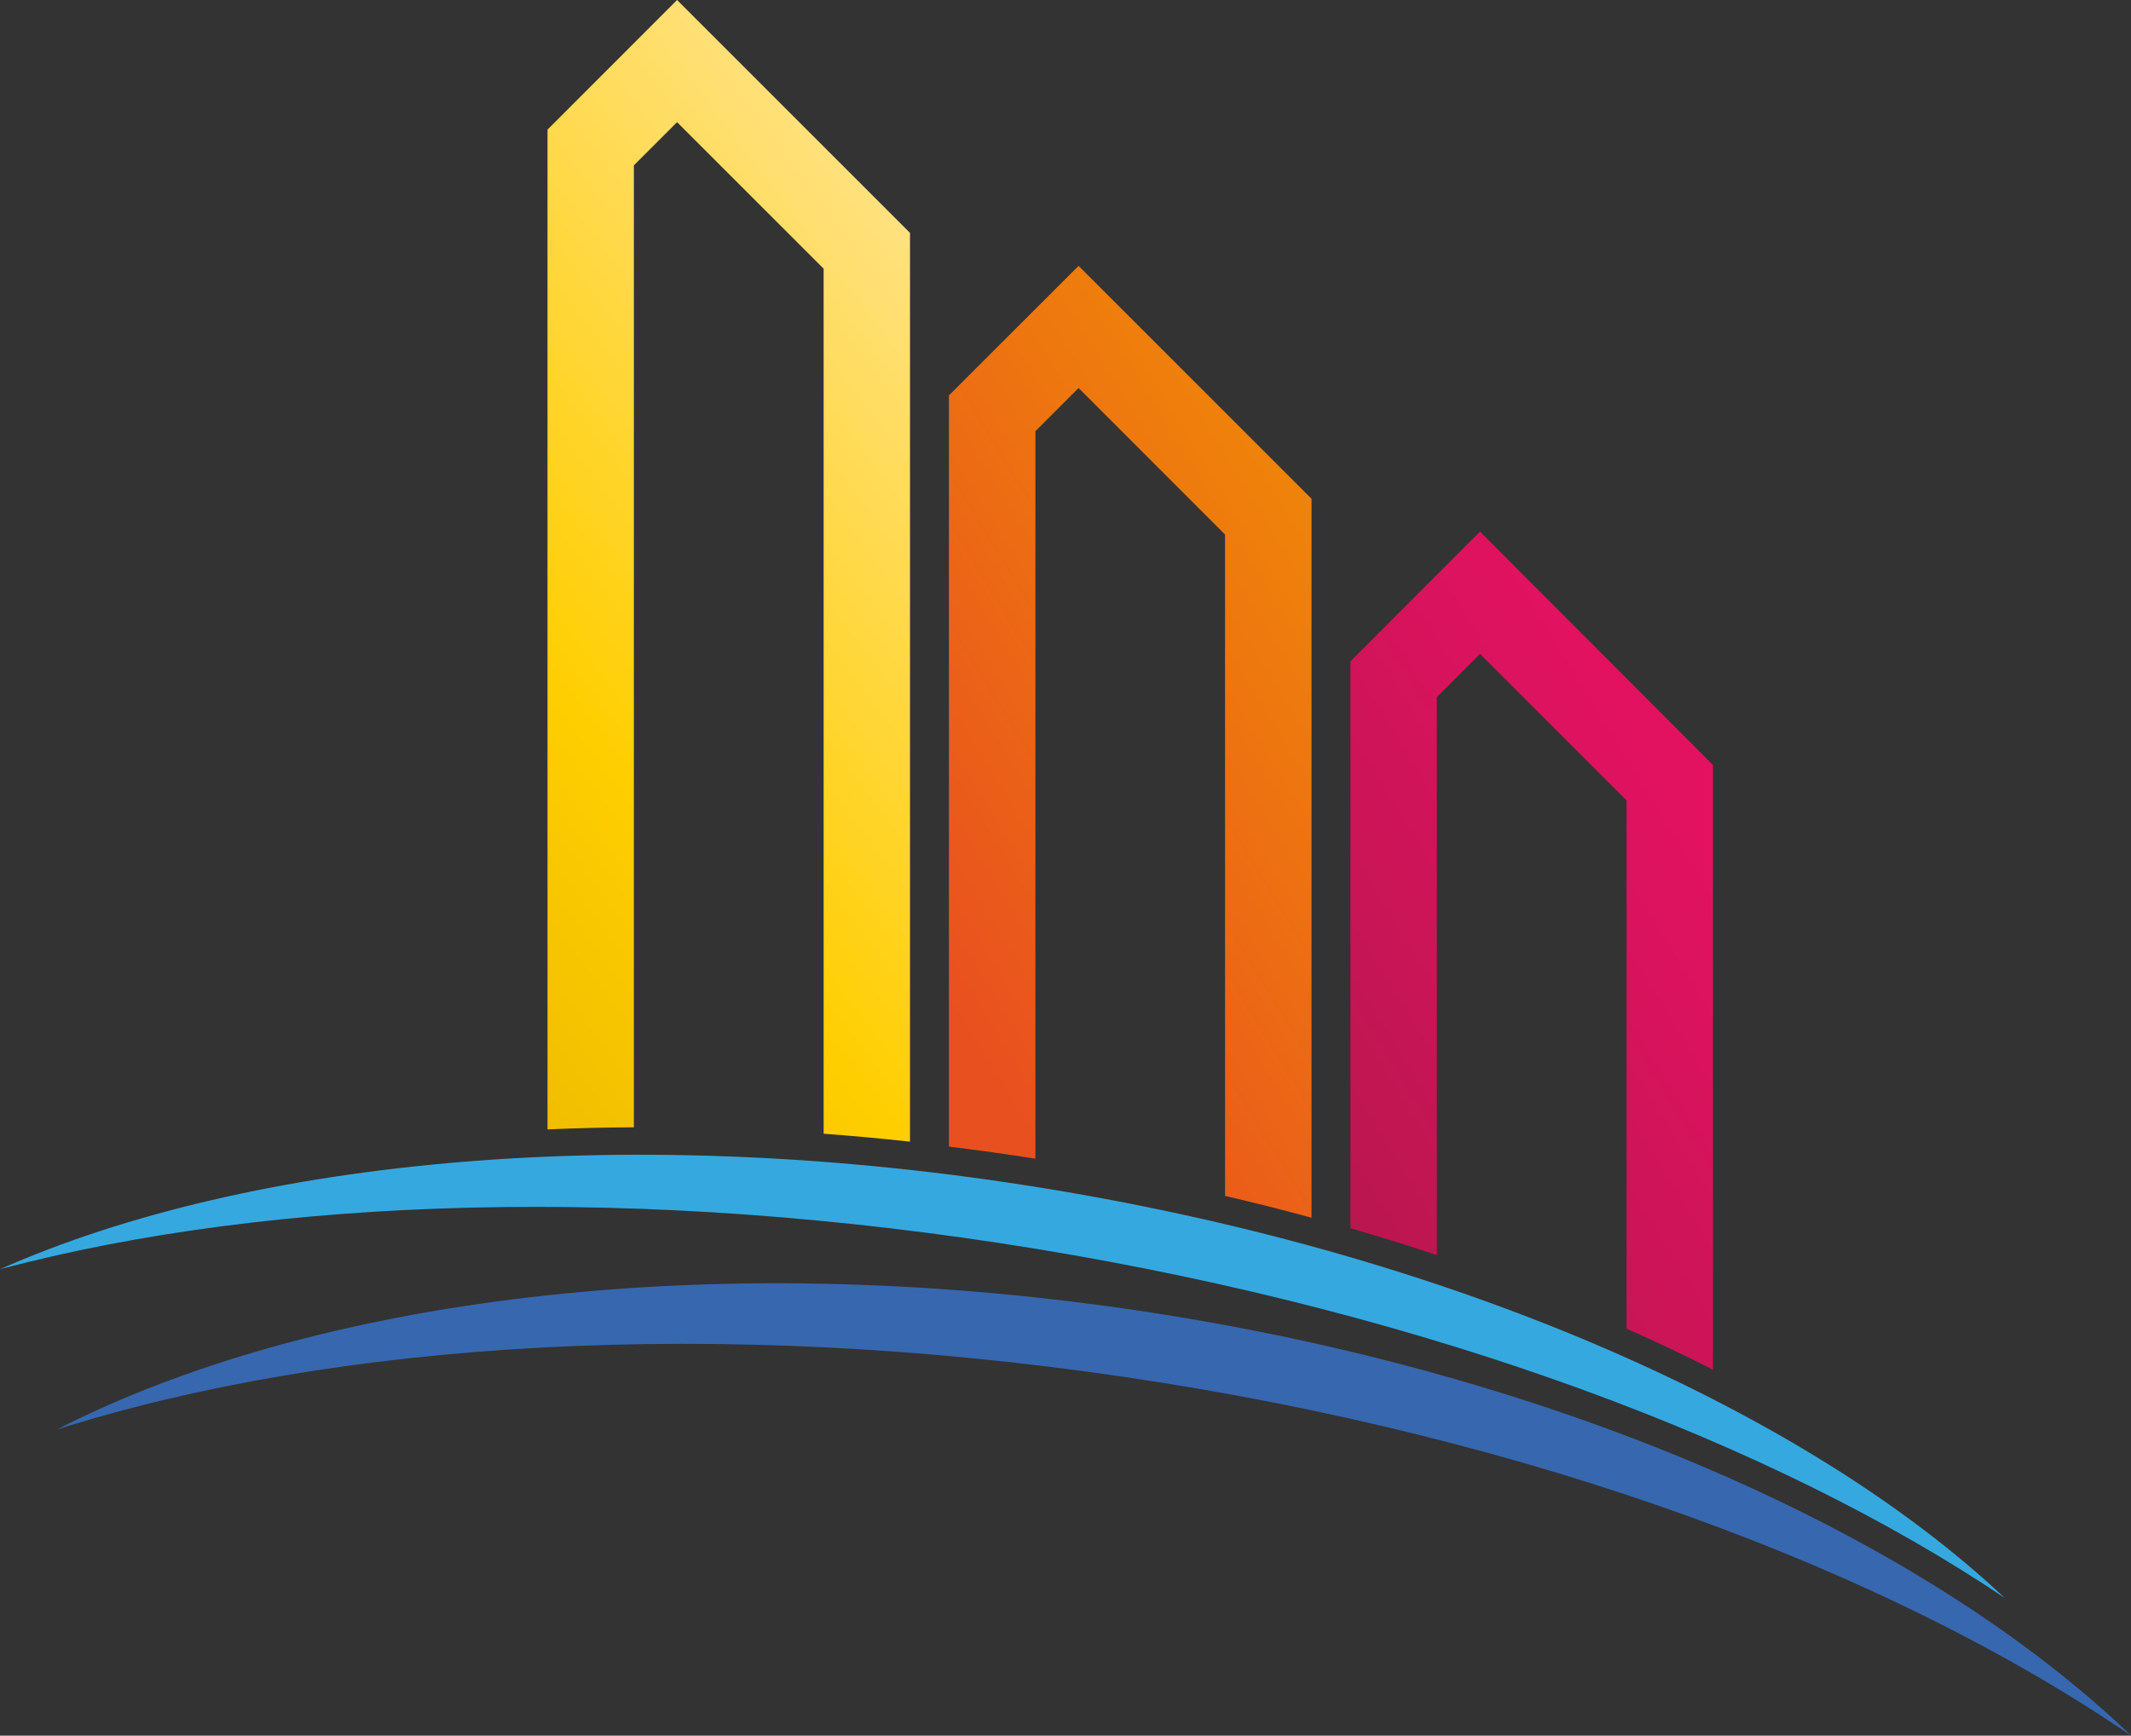
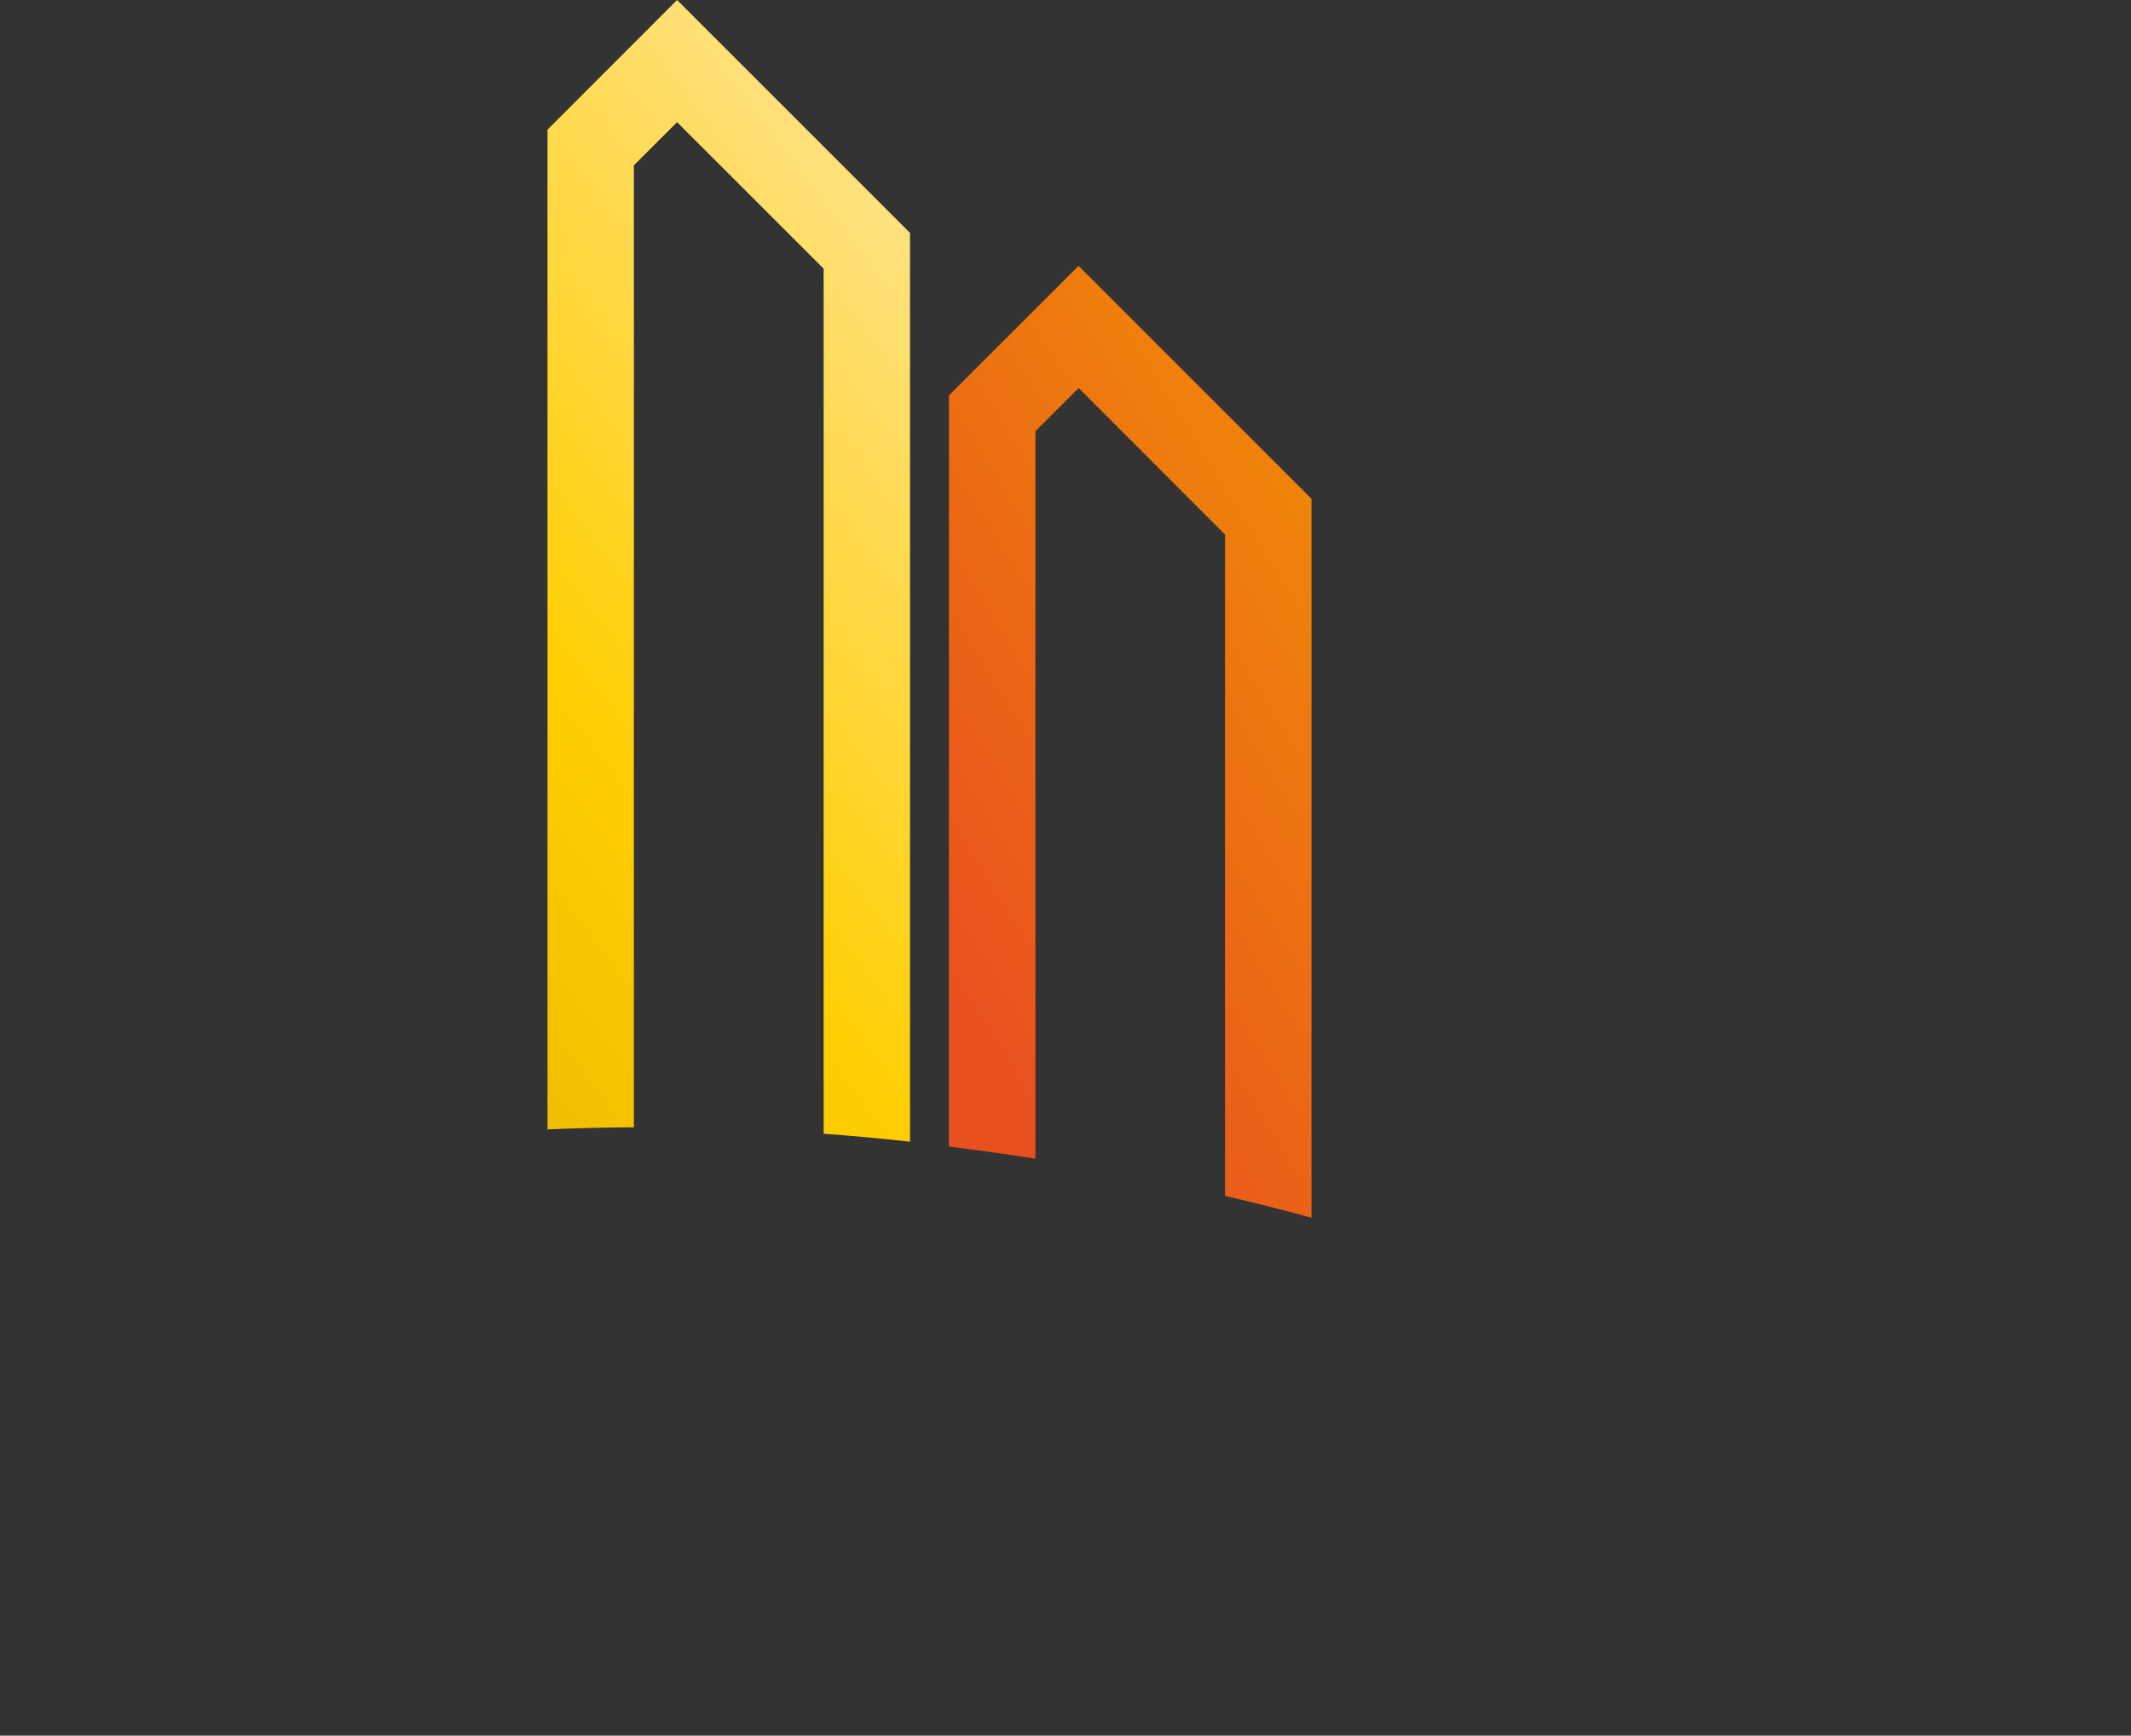
<svg xmlns="http://www.w3.org/2000/svg" viewBox="0 0 225.51 183.71">
  <rect x="0" y="0" width="225.51" height="183.71" fill="#333333" stroke="none" />
  <defs>
    <style>.cls-1{fill:url(#Autumn_Yellow_2);}.cls-2{fill:url(#New_Gradient_Swatch_copy_175);}.cls-3{fill:url(#New_Gradient_Swatch_copy_222);}.cls-4{fill:#3767af;}.cls-5{fill:#36a8e0;}</style>
    <linearGradient id="Autumn_Yellow_2" x1="113.04" y1="38.42" x2="20.18" y2="108.77" gradientUnits="userSpaceOnUse">
      <stop offset="0" stop-color="#fdf6e5" />
      <stop offset="0" stop-color="#feefc1" />
      <stop offset="0" stop-color="#ffe38a" />
      <stop offset="0.55" stop-color="#ffce00" />
      <stop offset="0.62" stop-color="#fbc900" />
      <stop offset="1" stop-color="#e5b200" />
    </linearGradient>
    <linearGradient id="New_Gradient_Swatch_copy_175" x1="159.77" y1="57.99" x2="95.05" y2="97.86" gradientUnits="userSpaceOnUse">
      <stop offset="0" stop-color="#f19104" />
      <stop offset="1" stop-color="#e9501f" />
    </linearGradient>
    <linearGradient id="New_Gradient_Swatch_copy_222" x1="182.02" y1="92.58" x2="133.25" y2="122.59" gradientUnits="userSpaceOnUse">
      <stop offset="0" stop-color="#e21261" />
      <stop offset="1" stop-color="#b6174d" />
    </linearGradient>
  </defs>
  <g id="Слой_2" data-name="Слой 2">
    <g id="Layer_1" data-name="Layer 1">
      <path class="cls-1" d="M67.08,17.5l4.57-4.57L87.16,28.44V120q4.53.33,9.14.84V24.65L71.65,0,57.94,13.72V119.54q4.5-.2,9.14-.22Z" />
      <path class="cls-2" d="M109.57,45.64l4.57-4.57,15.5,15.51v70q4.65,1.08,9.15,2.31V52.79L114.14,28.14,100.42,41.85v79.51q4.55.56,9.15,1.28Z" />
-       <path class="cls-3" d="M152.05,73.78l4.57-4.57,15.51,15.5v55.92q4.73,2.1,9.14,4.34v-64L156.62,56.27,142.91,70V130q4.65,1.35,9.14,2.84Z" />
-       <path class="cls-4" d="M120,138.65C74.79,132,33.09,137.46,6,151.31c29.5-9.34,69.73-11.95,113-5.57s81,20.51,106.56,38C203.54,162.61,165.2,145.32,120,138.65Z" />
-       <path class="cls-5" d="M110.88,125.83c-43.67-7.17-84.24-3.3-110.88,8.51,28.82-7.68,67.91-9,109.7-2.15s78.09,20.55,102.44,36.94C191.33,149.55,154.56,133,110.88,125.83Z" />
    </g>
  </g>
</svg>